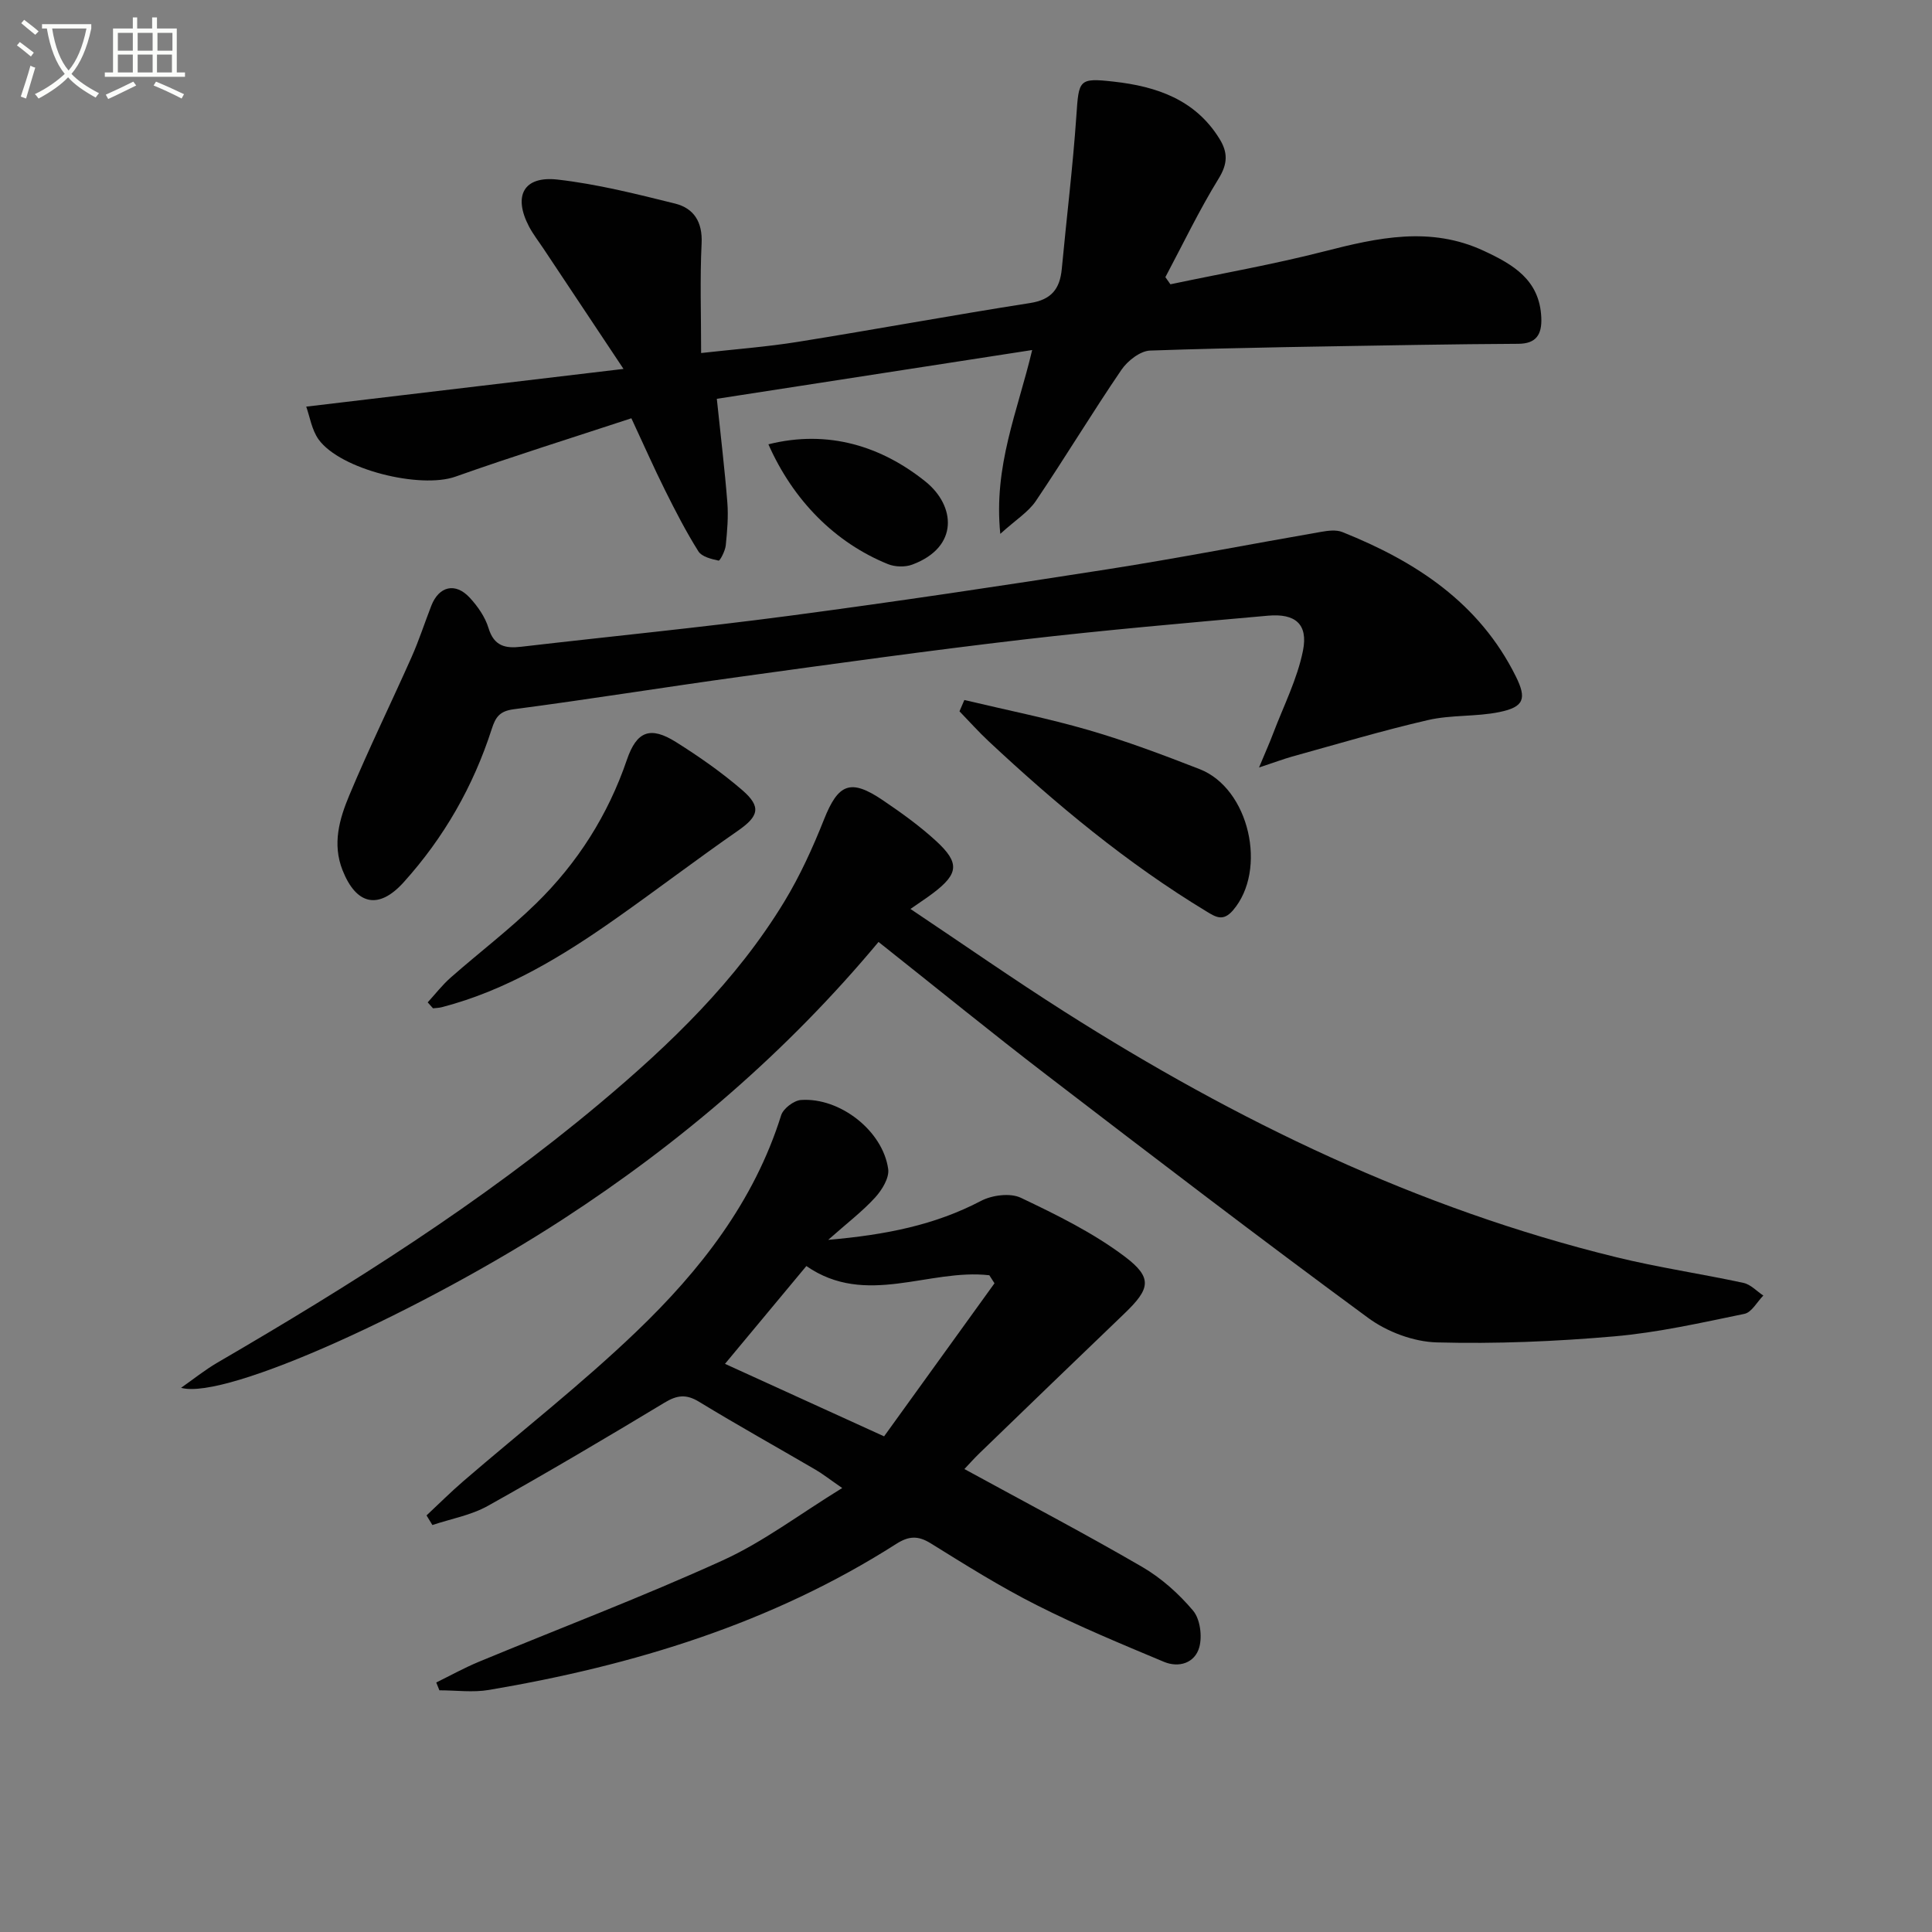
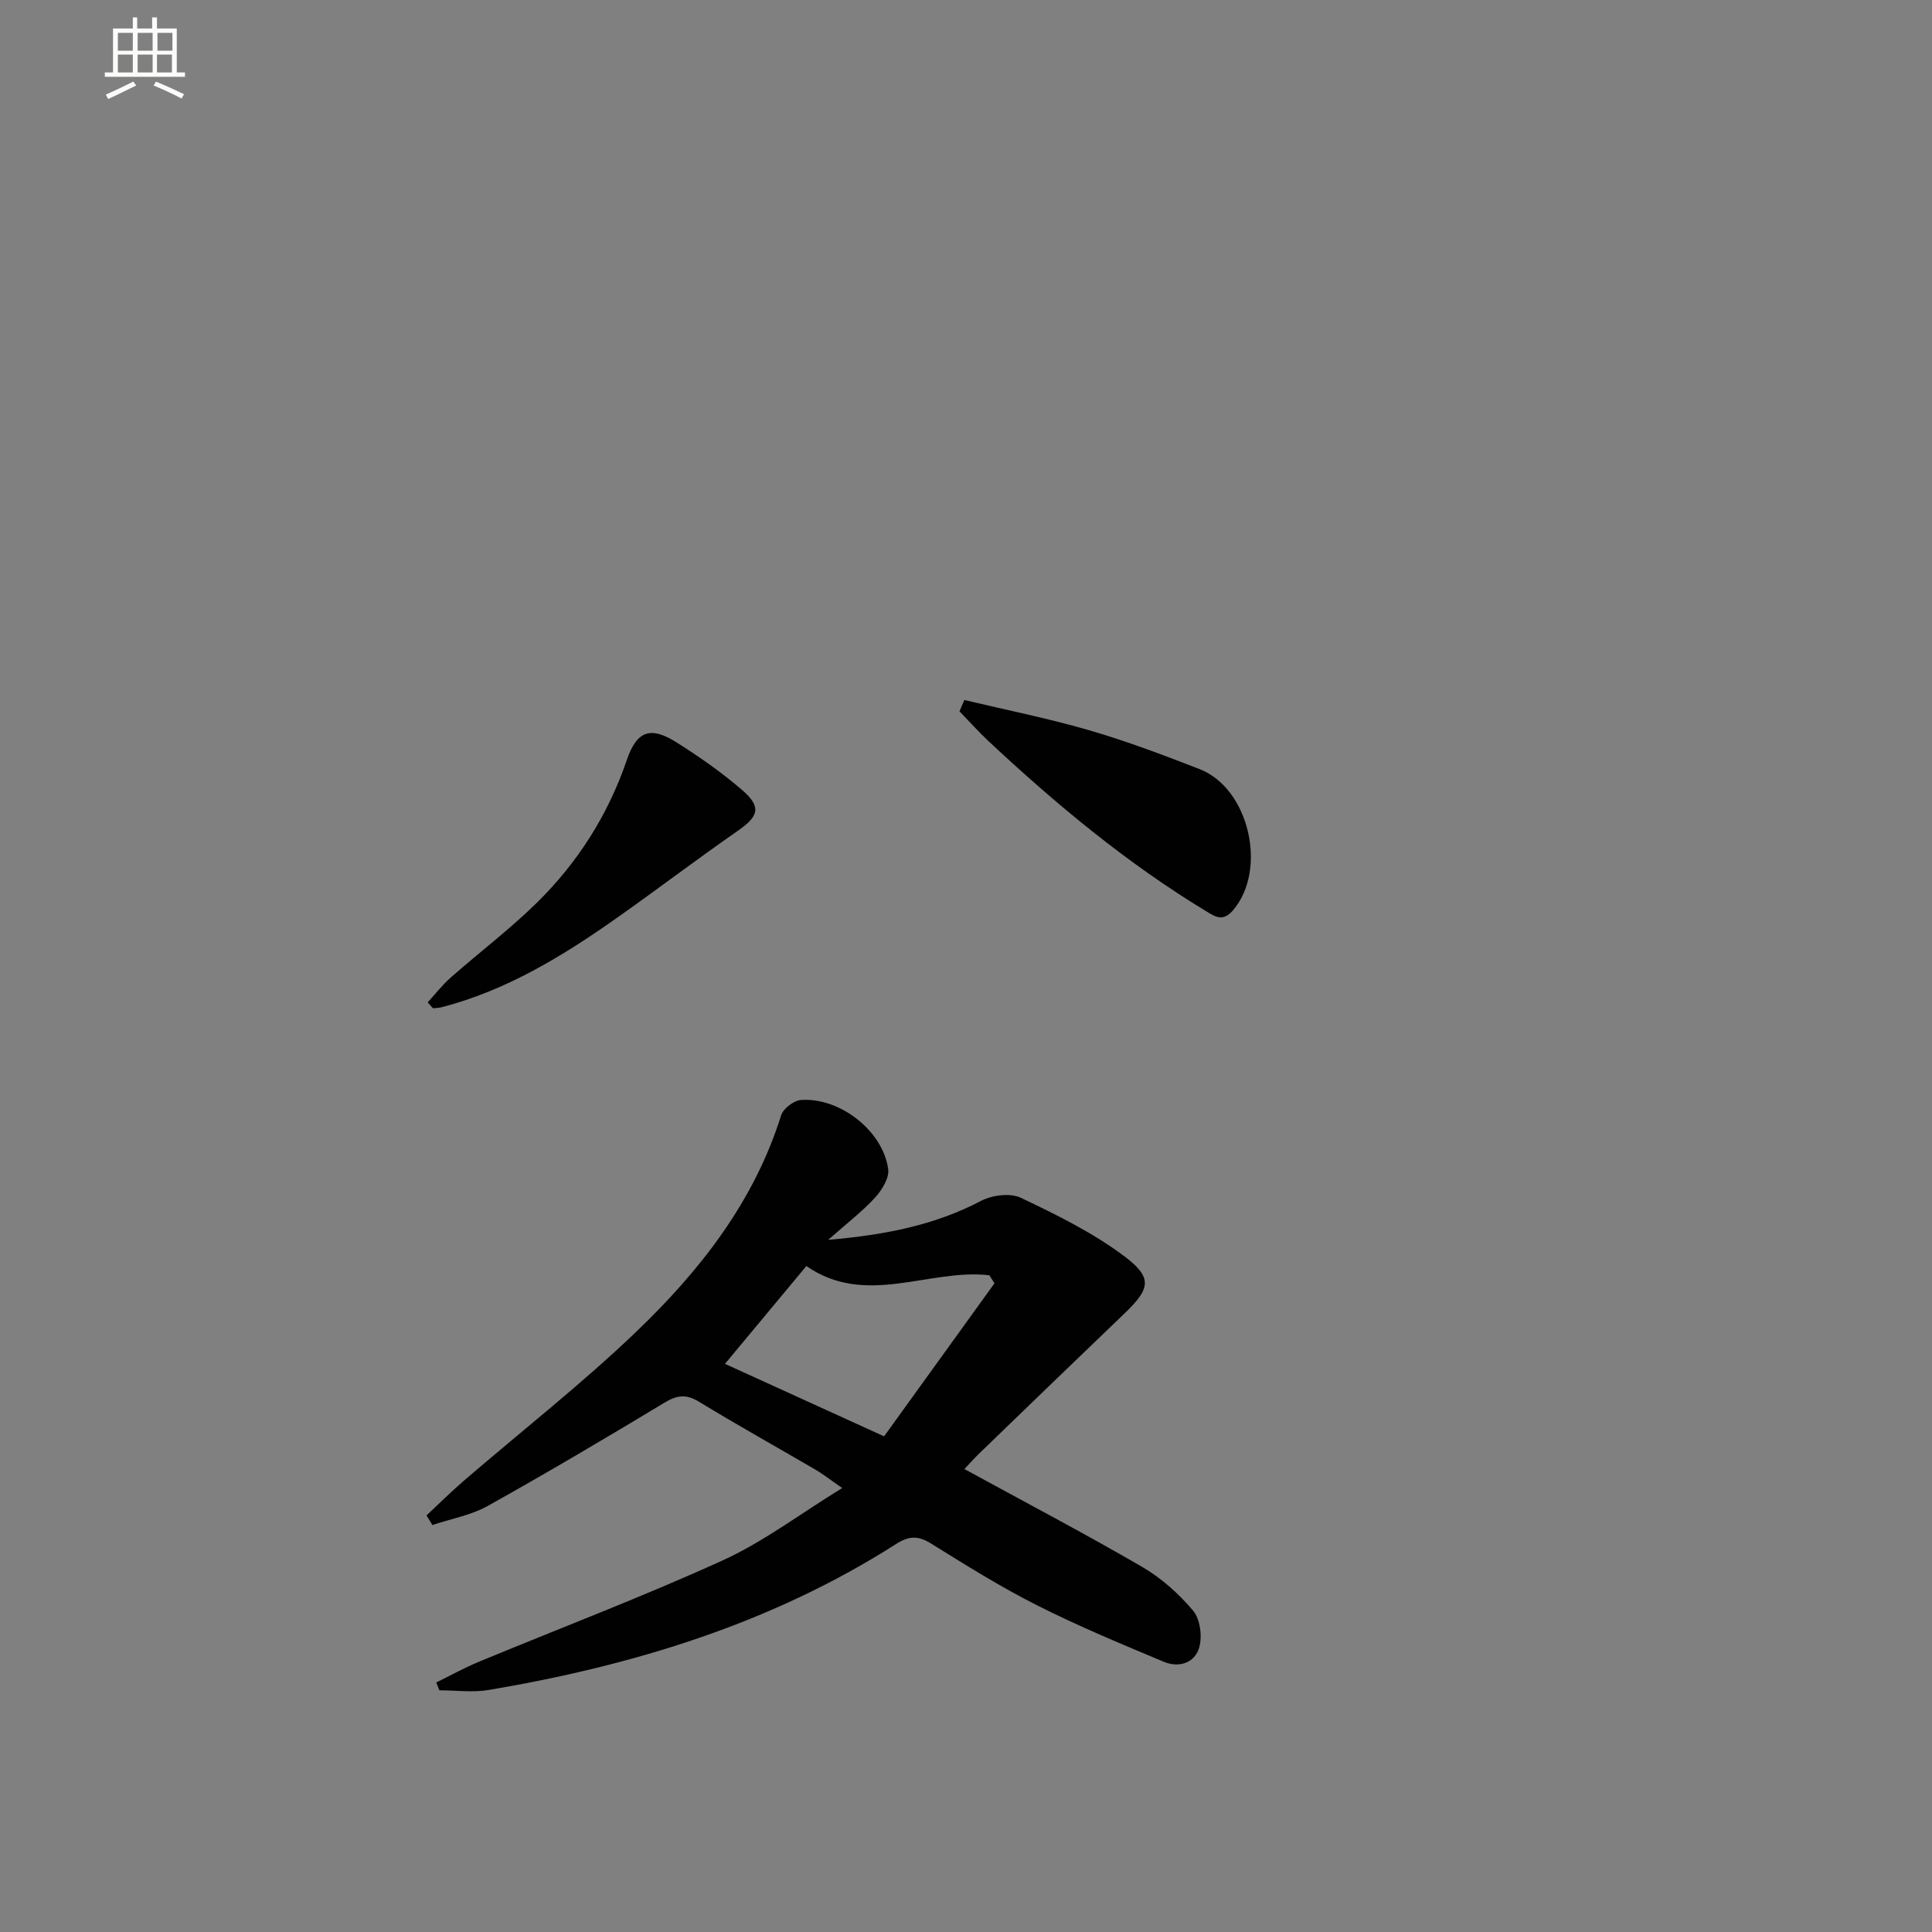
<svg xmlns="http://www.w3.org/2000/svg" enable-background="new 0 0 400 400" viewBox="0 0 400 400">
  <rect x="0" y="0" width="400" height="400" fill="#808080" stroke="none" />
-   <path d="m6.4 11.7c-1-.8-1.9-1.6-2.9-2.3l.6-.7c.9.7 1.9 1.4 2.9 2.2zm-2.1 8.3c.7-2.1 1.4-4.2 2-6.4.2.1.6.3 1 .4-.7 2.3-1.3 4.4-1.9 6.4zm3-12.8c-1.1-.9-2.1-1.7-2.9-2.4l.6-.7c1 .8 2 1.5 3 2.4zm1.4-1.3v-.9h10.2v.9c-.9 4.2-2.3 7.3-4.1 9.4 1.3 1.4 3.2 2.7 5.7 4-.2.2-.4.5-.7.9-2.5-1.4-4.4-2.7-5.7-4.2-1.4 1.5-3.5 3-6.1 4.4 0 0 0 0-.1-.1-.3-.4-.5-.7-.7-.8 2.7-1.3 4.7-2.8 6.2-4.2-1.8-2.2-3-5.3-3.7-9.4zm9.2 0h-7.1c.6 3.8 1.7 6.7 3.4 8.7 1.7-2 2.9-4.8 3.7-8.7z" fill="#fbfcfa" />
  <path d="m31.6 3.6h.9v2.3h4.1v9.1h1.7v.9h-16.6v-.9h1.7v-9.1h4.1v-2.3h.9v2.3h3.1v-2.3zm-4 13.3.6.8c-1.9.9-3.8 1.9-5.8 2.8-.2-.3-.3-.6-.5-.9 2-.9 3.9-1.8 5.7-2.7zm-3.2-10.1v3.7h3.1v-3.7zm0 4.5v3.7h3.1v-3.7zm4.1-4.5v3.7h3.1v-3.7zm0 4.5v3.7h3.1v-3.7zm9.1 9.1c-2.1-1.1-4.1-2-5.8-2.7l.5-.8c2.2.9 4.1 1.8 5.8 2.6zm-1.9-13.6h-3.1v3.7h3.1zm-3.2 4.5v3.7h3.1v-3.7z" fill="#fbfcfa" />
  <g fill="#010101">
-     <path d="m63.4 84.19c22.28-2.65 43.3-5.14 65.69-7.81-6.1-9.17-11.33-17.03-16.56-24.89-1.01-1.52-2.15-2.98-3-4.58-3.33-6.36-1.13-10.53 5.92-9.73 8.18.93 16.27 2.97 24.29 4.96 3.91.97 5.74 3.8 5.52 8.27-.36 7.28-.1 14.6-.1 22.68 6.99-.79 13.54-1.27 20.01-2.31 16.05-2.57 32.04-5.53 48.1-8.04 4.44-.69 6.17-2.95 6.56-7.06.99-10.57 2.29-21.11 3.02-31.7.51-7.45.45-7.9 7.74-7.08 8.83.99 16.87 3.69 21.9 11.85 1.73 2.8 1.72 5.13-.17 8.2-4.05 6.58-7.41 13.6-11.04 20.43.35.49.69.99 1.04 1.48 10.62-2.24 21.33-4.12 31.83-6.81 11.11-2.85 22.01-5.27 33.07-.11 6.06 2.82 11.56 6 11.89 13.83.15 3.52-1.08 5.38-4.73 5.41-6.79.05-13.57.1-20.36.22-18.63.32-37.27.54-55.89 1.18-2.06.07-4.68 2.12-5.96 4-6.08 8.92-11.66 18.18-17.7 27.13-1.55 2.3-4.14 3.89-7.37 6.82-1.43-14.1 3.58-25.3 6.6-38.06-22.03 3.41-43.67 6.76-65.29 10.1.8 7.71 1.64 14.58 2.18 21.48.23 2.93-.03 5.93-.33 8.87-.12 1.15-1.2 3.21-1.48 3.15-1.49-.32-3.47-.8-4.18-1.91-2.55-4.06-4.76-8.35-6.9-12.65-2.29-4.58-4.35-9.28-6.98-14.91-12.33 4.06-24.47 7.85-36.44 12.09-7.24 2.56-23.78-1.43-28.32-7.71-1.43-2.01-1.82-4.73-2.56-6.79z" />
    <path d="m199.67 304.15c12.71 6.95 24.92 13.35 36.82 20.27 3.95 2.3 7.57 5.54 10.52 9.04 1.46 1.73 1.92 5.25 1.3 7.55-.89 3.29-4.22 4.36-7.34 3.05-8.86-3.71-17.76-7.4-26.32-11.73-7.56-3.81-14.77-8.34-21.97-12.81-2.64-1.63-4.54-1.52-7.14.14-25.79 16.46-54.41 25.16-84.29 30.22-3.34.57-6.85.08-10.28.08-.22-.54-.43-1.08-.65-1.62 2.92-1.43 5.76-3.01 8.76-4.26 16.86-6.99 33.96-13.47 50.57-21.03 8.35-3.8 15.84-9.51 24.72-14.97-2.68-1.85-4.05-2.94-5.55-3.81-8.03-4.69-16.15-9.21-24.09-14.05-2.67-1.63-4.56-1.38-7.16.19-12.1 7.3-24.27 14.5-36.61 21.39-3.47 1.93-7.61 2.66-11.44 3.94-.4-.66-.81-1.33-1.21-1.99 2.53-2.36 4.99-4.82 7.61-7.08 11.97-10.32 24.47-20.08 35.86-31 13.16-12.61 24.35-26.88 29.95-44.77.44-1.39 2.63-3.06 4.11-3.16 8.06-.56 16.94 6.38 18.05 14.29.26 1.84-1.29 4.35-2.71 5.91-2.63 2.88-5.79 5.28-9.71 8.76 11.93-1.04 22.09-3.06 31.64-8.07 2.29-1.2 6.05-1.69 8.25-.64 7.42 3.53 14.94 7.23 21.47 12.14 5.91 4.45 5.29 6.72-.07 11.86-9.98 9.56-19.92 19.17-29.86 28.78-1.2 1.15-2.28 2.38-3.23 3.38zm-32.72-42.03c-5.92 7.11-11.39 13.69-16.85 20.25 10.88 4.96 21.39 9.75 32.94 15.01 7.5-10.4 15.18-21.05 22.86-31.69-.36-.55-.71-1.11-1.07-1.66-12.48-1.44-25.53 6.66-37.88-1.91z" />
-     <path d="m37.49 287.33c2.5-1.74 4.88-3.67 7.5-5.2 27.62-16.08 54.62-33.08 79.17-53.67 14.6-12.24 28.27-25.39 38.24-41.81 3.25-5.36 5.89-11.17 8.21-17.01 2.94-7.39 5.47-8.5 12.17-3.96 3.84 2.6 7.65 5.33 11.05 8.46 4.9 4.51 4.62 6.76-.59 10.73-1.28.98-2.64 1.85-4.74 3.32 10.98 7.34 21.29 14.54 31.9 21.28 35.55 22.59 73.11 40.76 114.23 50.82 8.69 2.13 17.58 3.43 26.34 5.32 1.49.32 2.74 1.72 4.11 2.62-1.3 1.31-2.41 3.48-3.92 3.79-8.93 1.84-17.89 3.87-26.95 4.66-12.2 1.06-24.5 1.58-36.73 1.25-4.82-.13-10.28-2.18-14.2-5.06-22.38-16.45-44.45-33.33-66.5-50.24-11.61-8.9-22.95-18.15-34.89-27.61-18.89 22.65-40.86 41.5-65.37 57.43-28.55 18.56-69.68 37.53-79.03 34.88z" />
-     <path d="m260.67 158.9c1.36-3.27 2.2-5.13 2.92-7.04 2.16-5.7 5-11.27 6.18-17.16 1.09-5.49-1.6-7.73-7.23-7.23-16.88 1.51-33.76 2.97-50.59 4.93-19.62 2.29-39.19 5.02-58.76 7.72-15.62 2.15-31.18 4.67-46.81 6.72-2.92.38-3.77 1.6-4.57 4.09-3.82 11.87-9.89 22.49-18.26 31.76-5.14 5.69-9.77 4.71-12.63-2.52-2.16-5.45-.64-10.63 1.39-15.49 4.03-9.65 8.64-19.05 12.89-28.61 1.55-3.48 2.72-7.13 4.11-10.69 1.58-4.02 4.97-4.84 7.93-1.65 1.66 1.79 3.2 4 3.9 6.3 1.14 3.76 3.49 4.26 6.79 3.87 18.48-2.15 37-3.96 55.44-6.4 22.04-2.92 44.04-6.21 66.01-9.65 14.74-2.31 29.4-5.18 44.11-7.73 1.44-.25 3.14-.48 4.41.03 15.19 6.07 28.36 14.64 35.93 29.88 2.29 4.61 1.73 6.34-3.37 7.39-4.84 1-9.99.55-14.8 1.66-9.47 2.18-18.8 4.98-28.18 7.57-1.82.52-3.58 1.19-6.81 2.25z" />
    <path d="m199.66 144.93c8.6 2.05 17.29 3.78 25.77 6.24 7.77 2.26 15.39 5.13 22.94 8.07 10.31 4.02 14.09 20.89 6.9 29.24-2.06 2.39-3.59 1.37-5.52.2-16.41-9.94-31.07-22.13-45.04-35.19-2.11-1.97-4.04-4.14-6.06-6.22.34-.78.68-1.56 1.01-2.34z" />
    <path d="m88.55 207.53c1.58-1.73 3.03-3.61 4.78-5.15 5.87-5.17 12.13-9.91 17.71-15.37 8.55-8.37 14.85-18.28 18.75-29.7 2.04-5.97 4.86-7.01 10.19-3.66 4.77 3 9.44 6.26 13.7 9.94 4.03 3.48 3.38 5.43-.91 8.41-8.47 5.88-16.67 12.13-25.1 18.07-11.17 7.88-22.78 14.97-36.2 18.46-.59.15-1.21.16-1.82.23-.36-.4-.73-.81-1.1-1.23z" />
-     <path d="m159.09 91.99c12.49-3.14 23.54.5 32.53 7.72 6.19 4.98 7 13.54-2.73 17.18-1.49.56-3.58.5-5.06-.1-10.9-4.42-19.59-13.15-24.74-24.8z" />
  </g>
</svg>